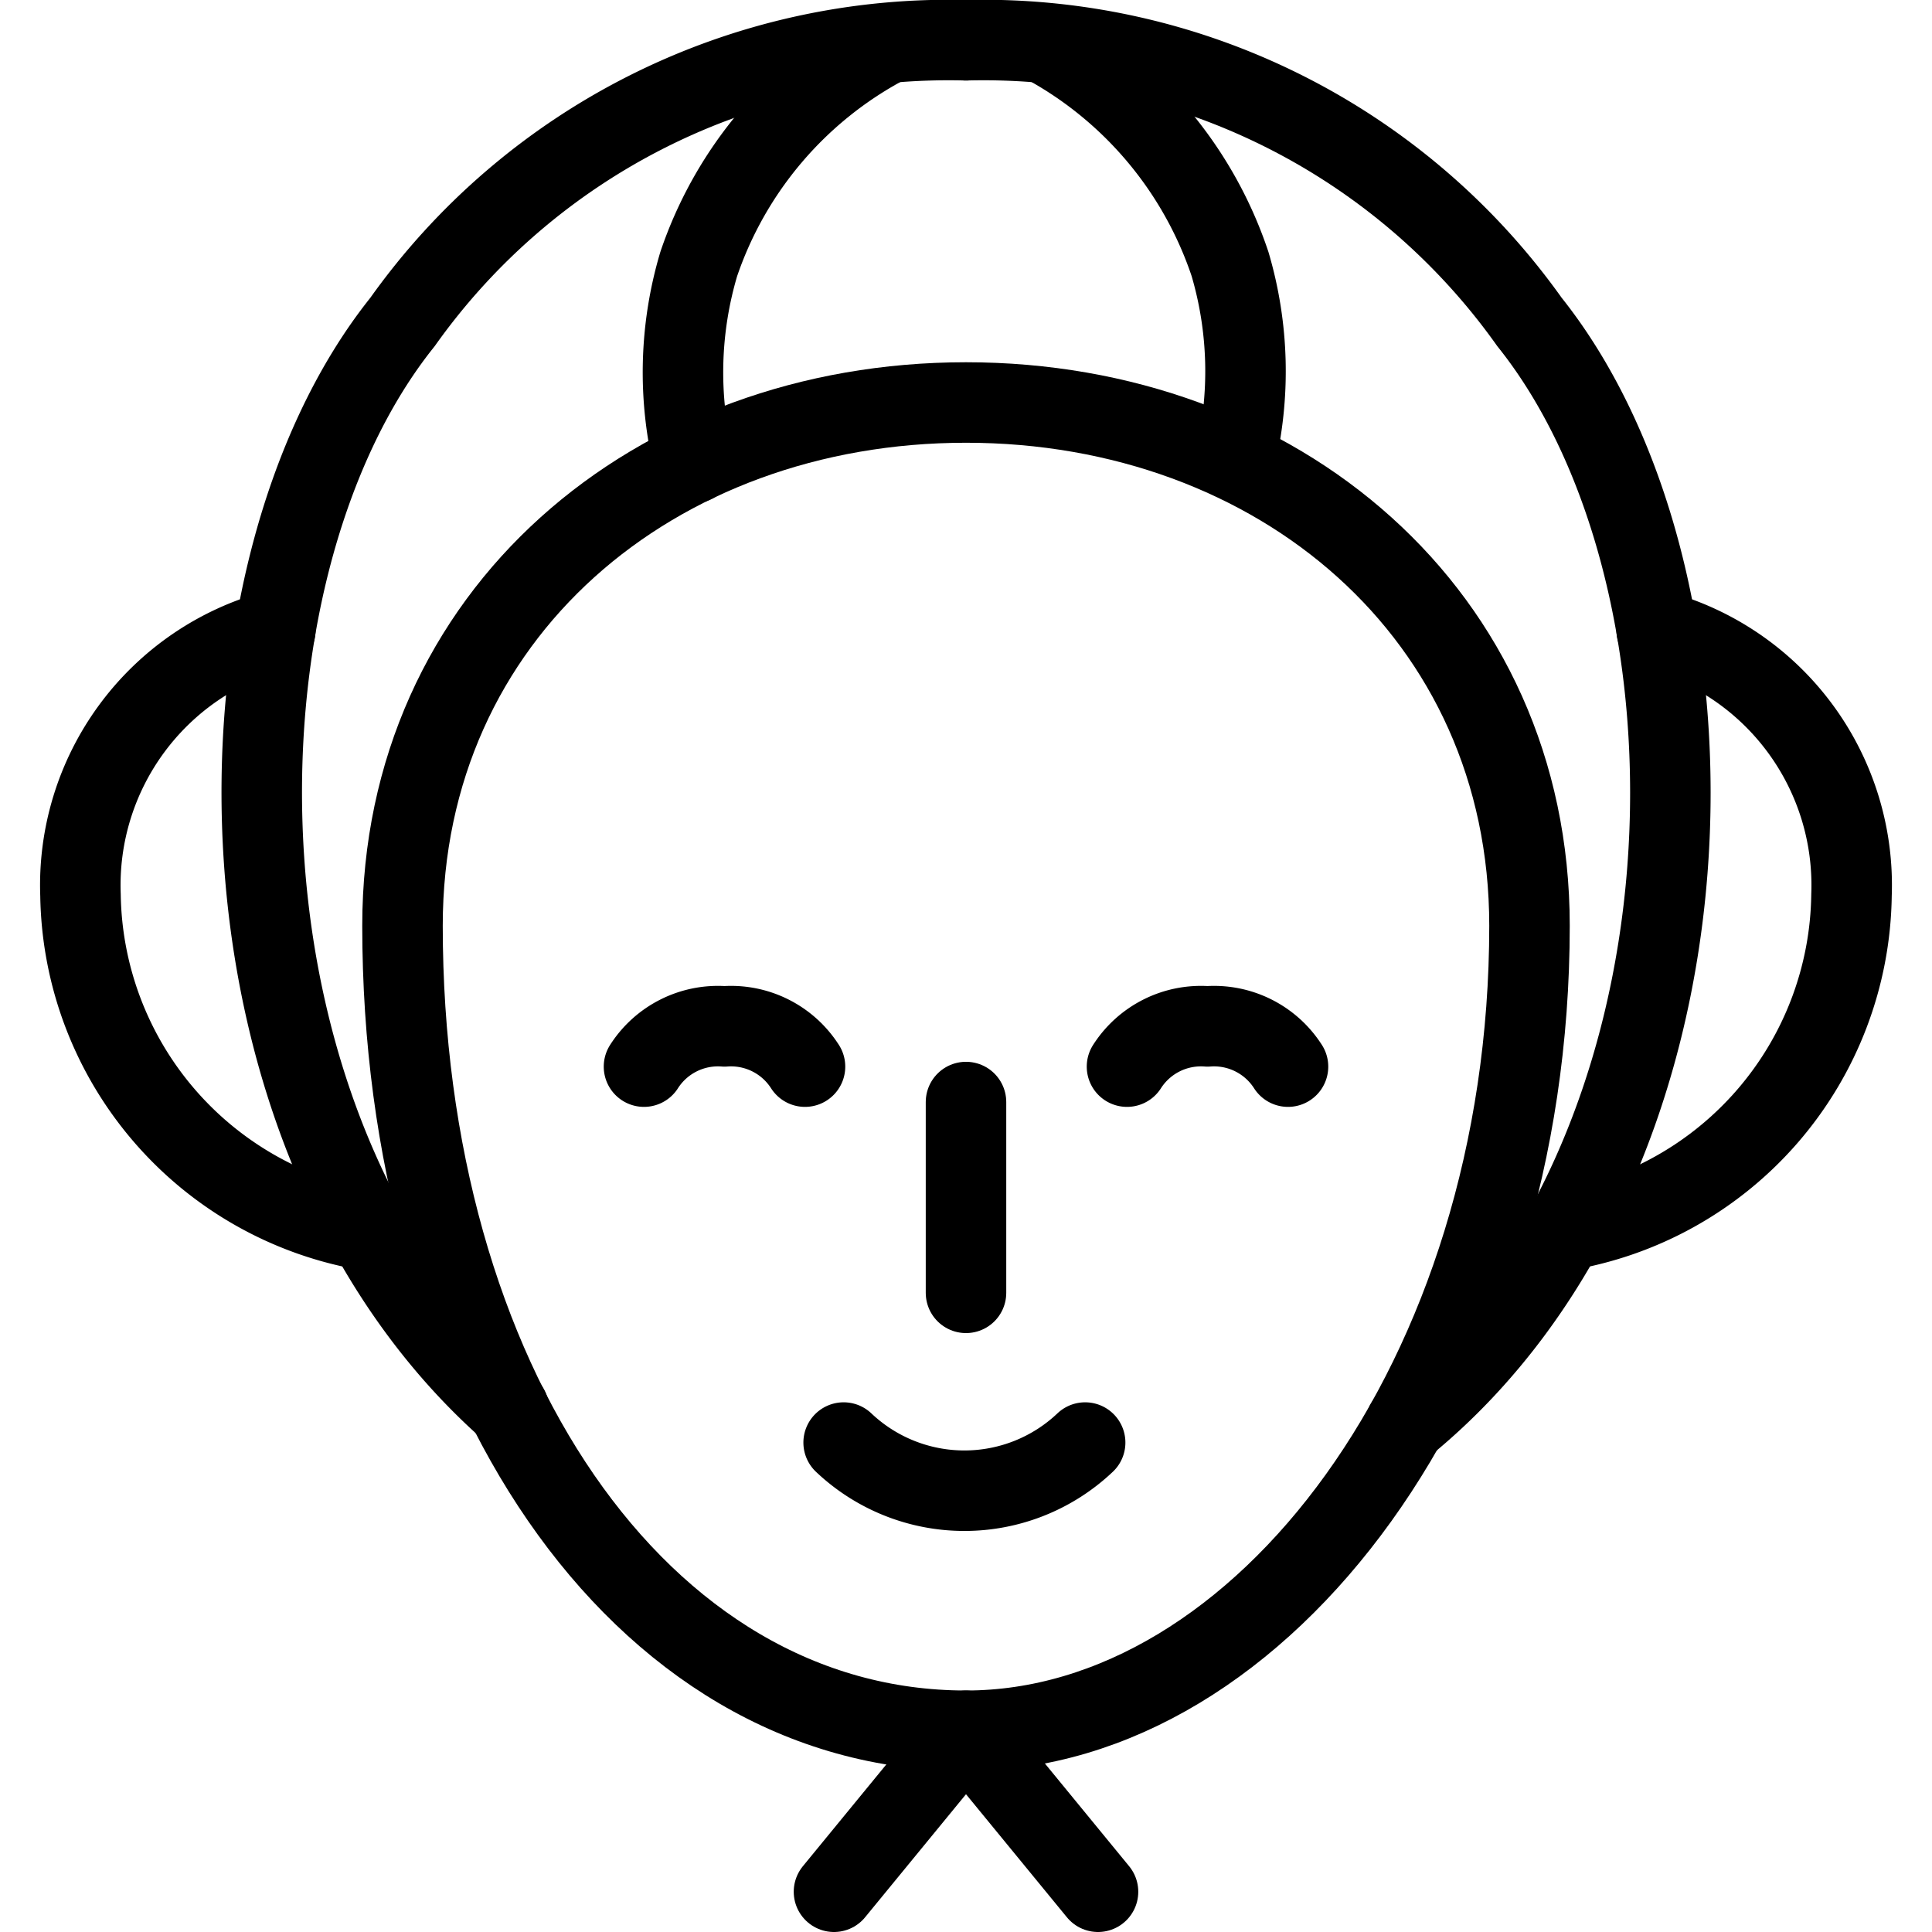
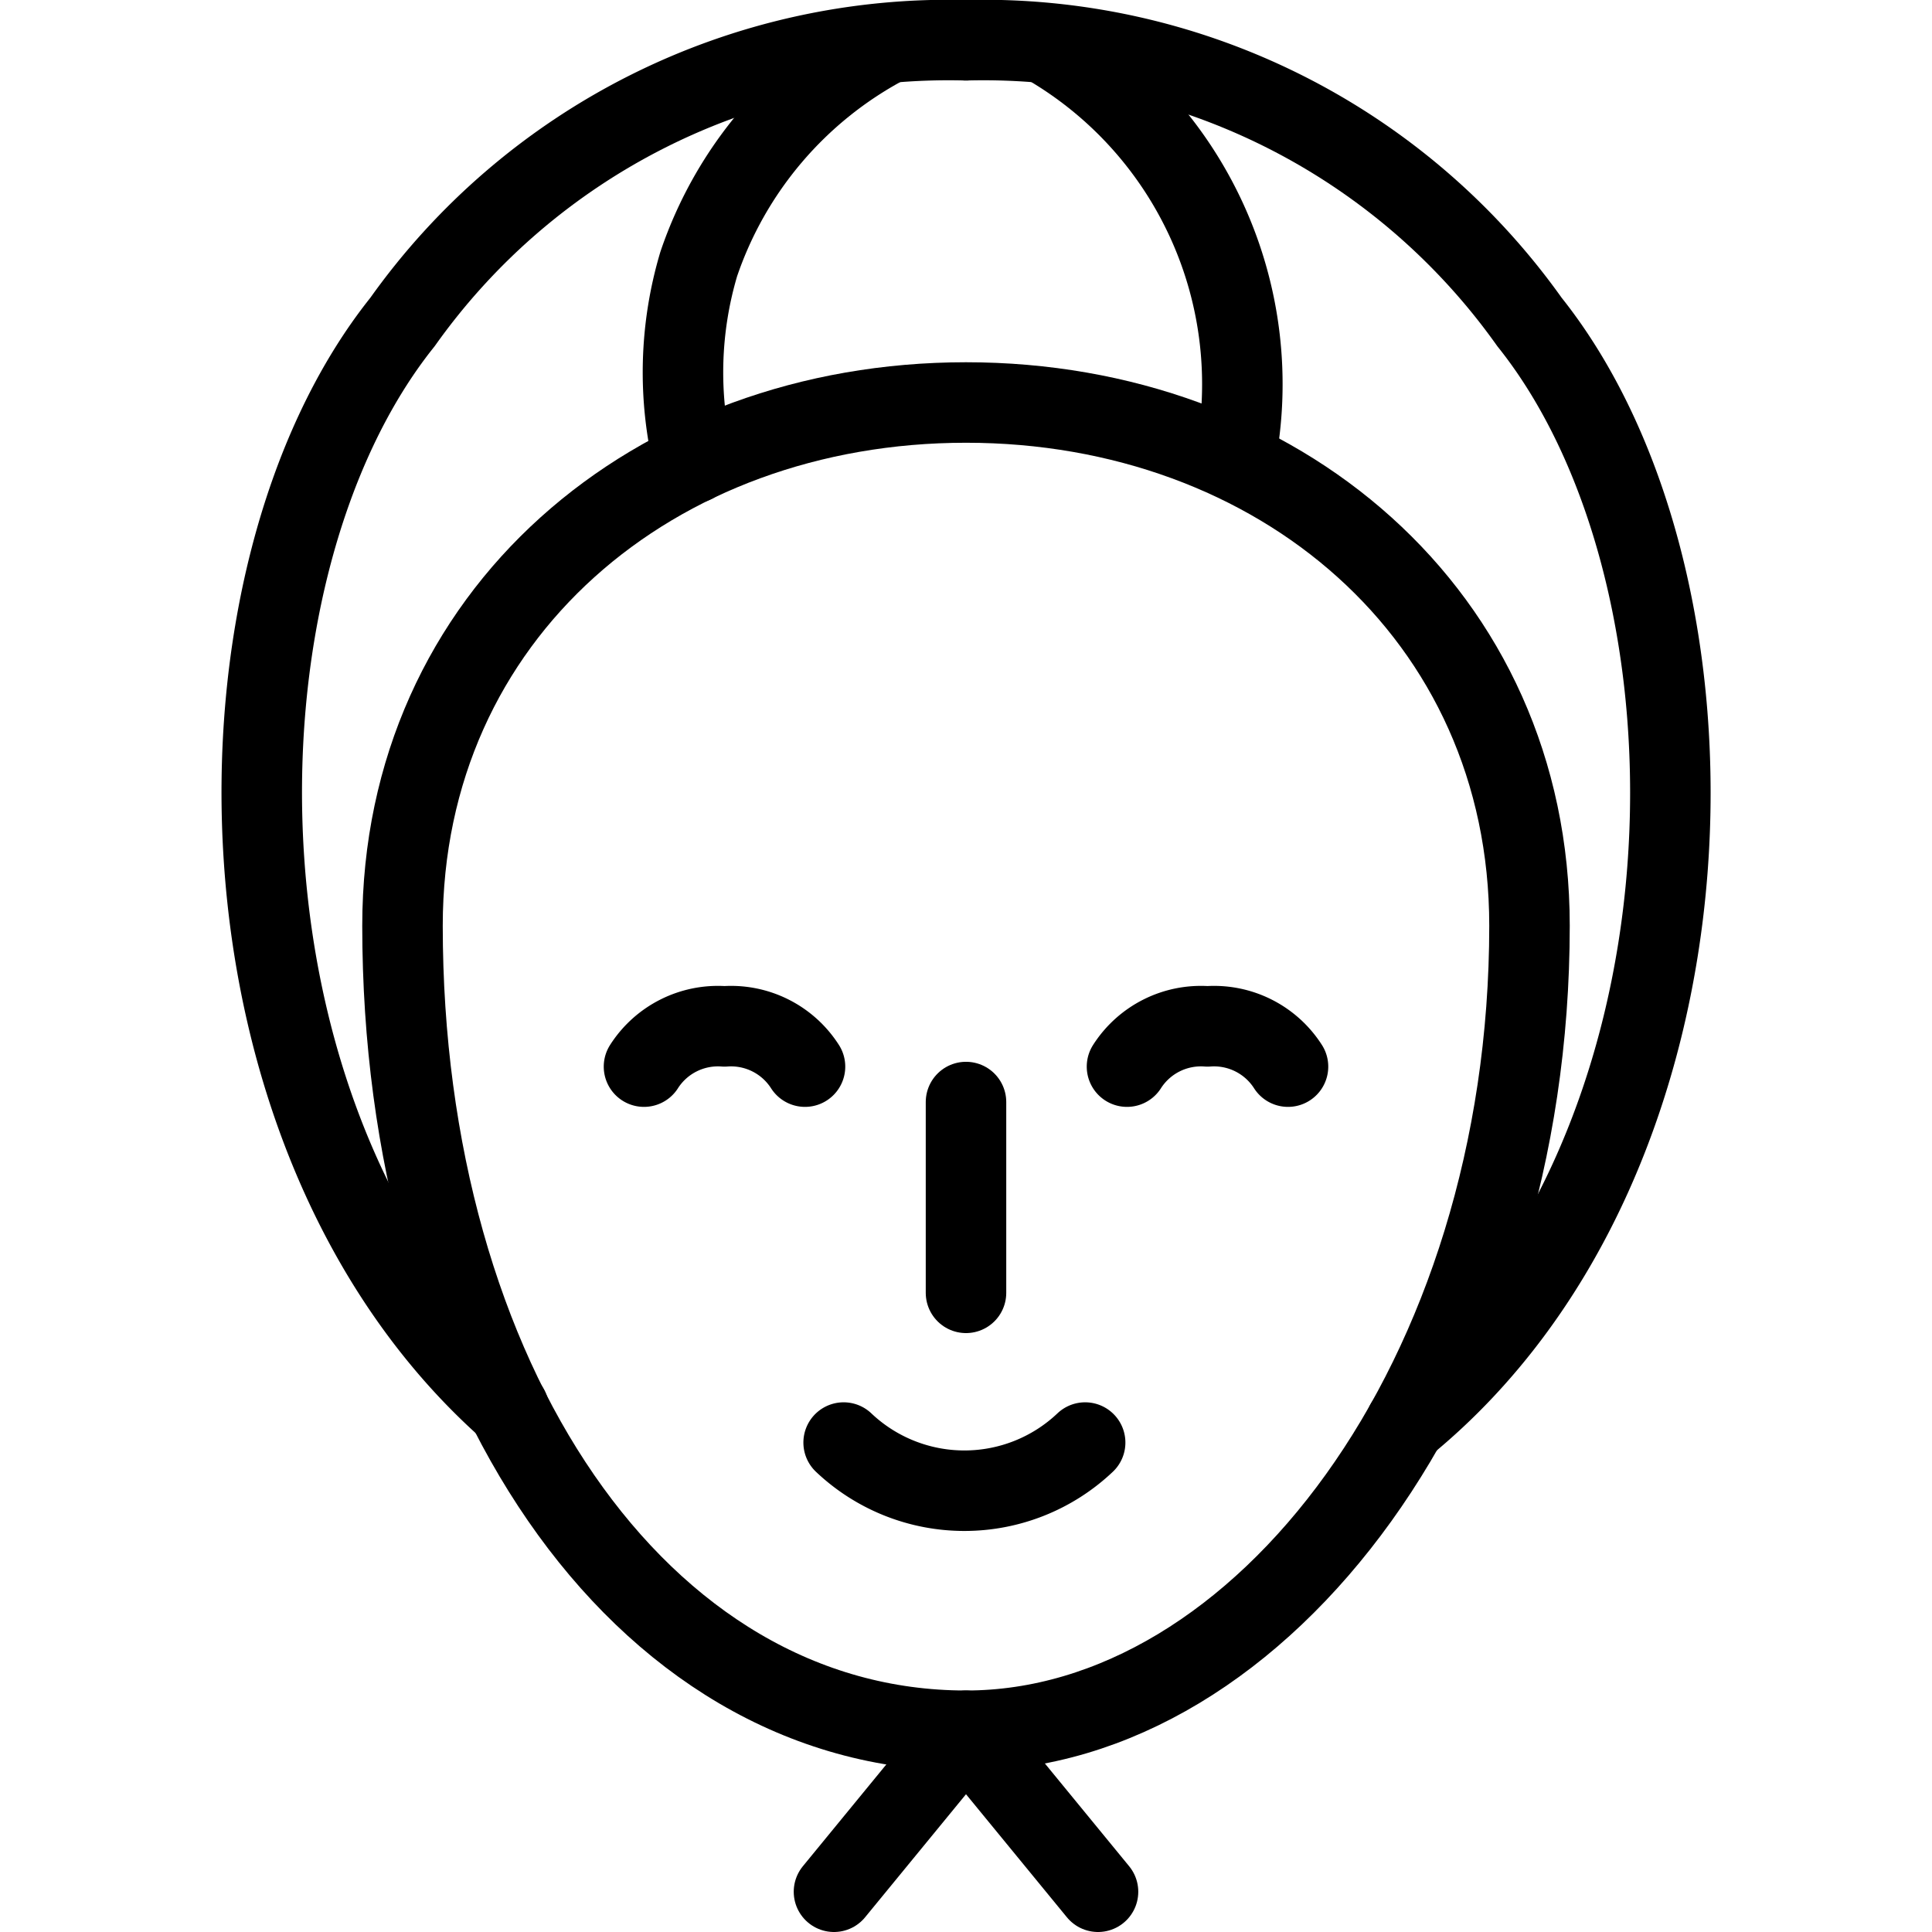
<svg xmlns="http://www.w3.org/2000/svg" viewBox="0 0 24 24">
  <g transform="matrix(1,0,0,1,0,0)">
    <g>
      <path d="M12,.5A8.32,8.32,0,0,0,5,4C2.47,7.16,2.5,14.11,6.32,17.5" style="fill: none;stroke: #000000;stroke-linecap: round;stroke-linejoin: round" />
      <path d="M12,.5A8.32,8.32,0,0,1,19,4c2.58,3.23,2.5,10.38-1.54,13.69" style="fill: none;stroke: #000000;stroke-linecap: round;stroke-linejoin: round" />
      <path d="M5,11.5C5,7.63,8.13,5,12,5s7,2.63,7,6.5c0,5.62-3.33,10-7,10C7.92,21.5,5,17.12,5,11.5Z" style="fill: none;stroke: #000000;stroke-linecap: round;stroke-linejoin: round" />
      <path d="M8.62,5.75a4.72,4.72,0,0,1,.06-2.47A4.86,4.86,0,0,1,11,.55" style="fill: none;stroke: #000000;stroke-linecap: round;stroke-linejoin: round" />
-       <path d="M15.34,5.72a4.71,4.71,0,0,0-.06-2.44A4.88,4.88,0,0,0,13,.55" style="fill: none;stroke: #000000;stroke-linecap: round;stroke-linejoin: round" />
+       <path d="M15.34,5.72A4.88,4.88,0,0,0,13,.55" style="fill: none;stroke: #000000;stroke-linecap: round;stroke-linejoin: round" />
      <polyline points="10.36 23.5 12 21.5 13.64 23.5" style="fill: none;stroke: #000000;stroke-linecap: round;stroke-linejoin: round" />
      <path d="M10.48,17.92a2.18,2.18,0,0,0,3,0" style="fill: none;stroke: #000000;stroke-linecap: round;stroke-linejoin: round" />
      <path d="M10,13.25a1.09,1.09,0,0,0-1-.5,1.09,1.09,0,0,0-1,.5" style="fill: none;stroke: #000000;stroke-linecap: round;stroke-linejoin: round" />
      <path d="M16,13.25a1.09,1.09,0,0,0-1-.5,1.09,1.09,0,0,0-1,.5" style="fill: none;stroke: #000000;stroke-linecap: round;stroke-linejoin: round" />
-       <path d="M3.42,7.83A3.28,3.28,0,0,0,1,11.12a4.29,4.29,0,0,0,3.6,4.17" style="fill: none;stroke: #000000;stroke-linecap: round;stroke-linejoin: round" />
-       <path d="M20.58,7.83A3.28,3.28,0,0,1,23,11.12a4.28,4.28,0,0,1-3.6,4.17" style="fill: none;stroke: #000000;stroke-linecap: round;stroke-linejoin: round" />
      <line x1="12" y1="13.69" x2="12" y2="16.06" style="fill: none;stroke: #000000;stroke-linecap: round;stroke-linejoin: round" />
    </g>
  </g>
</svg>